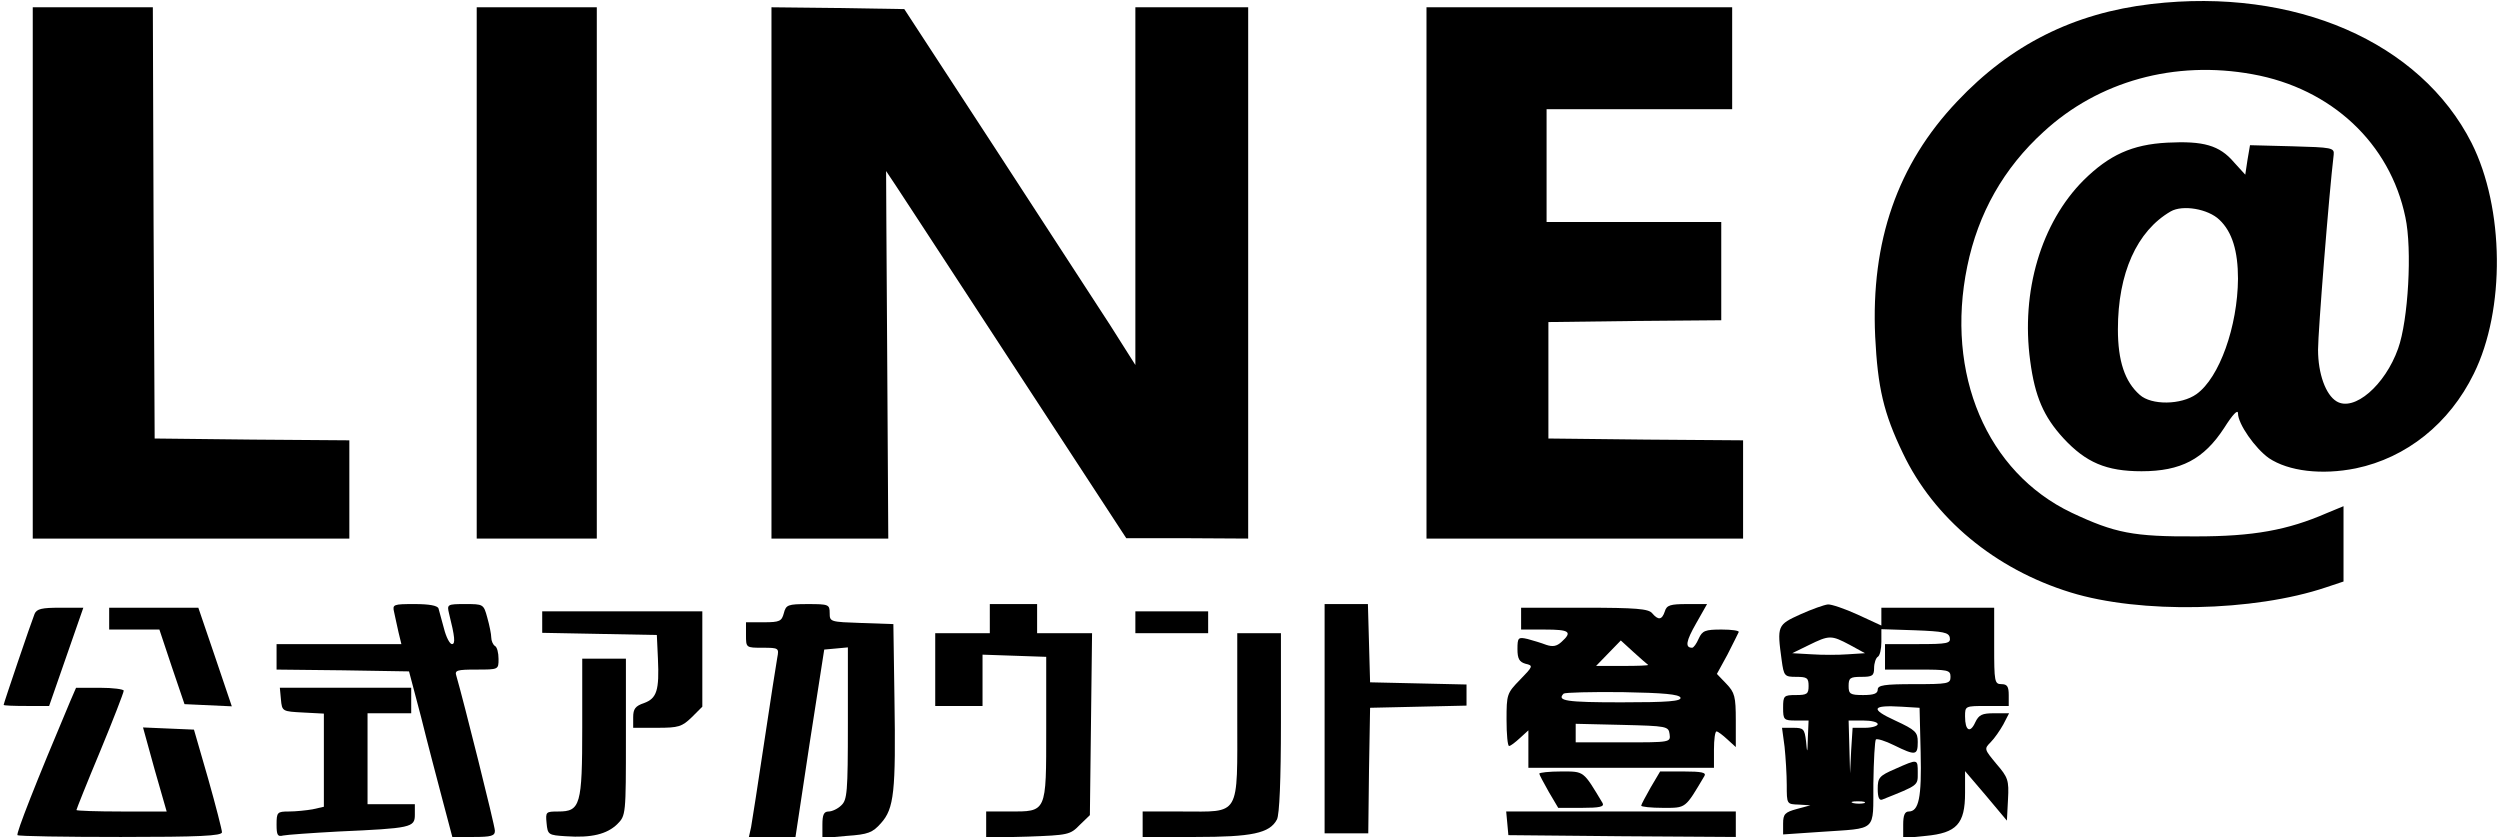
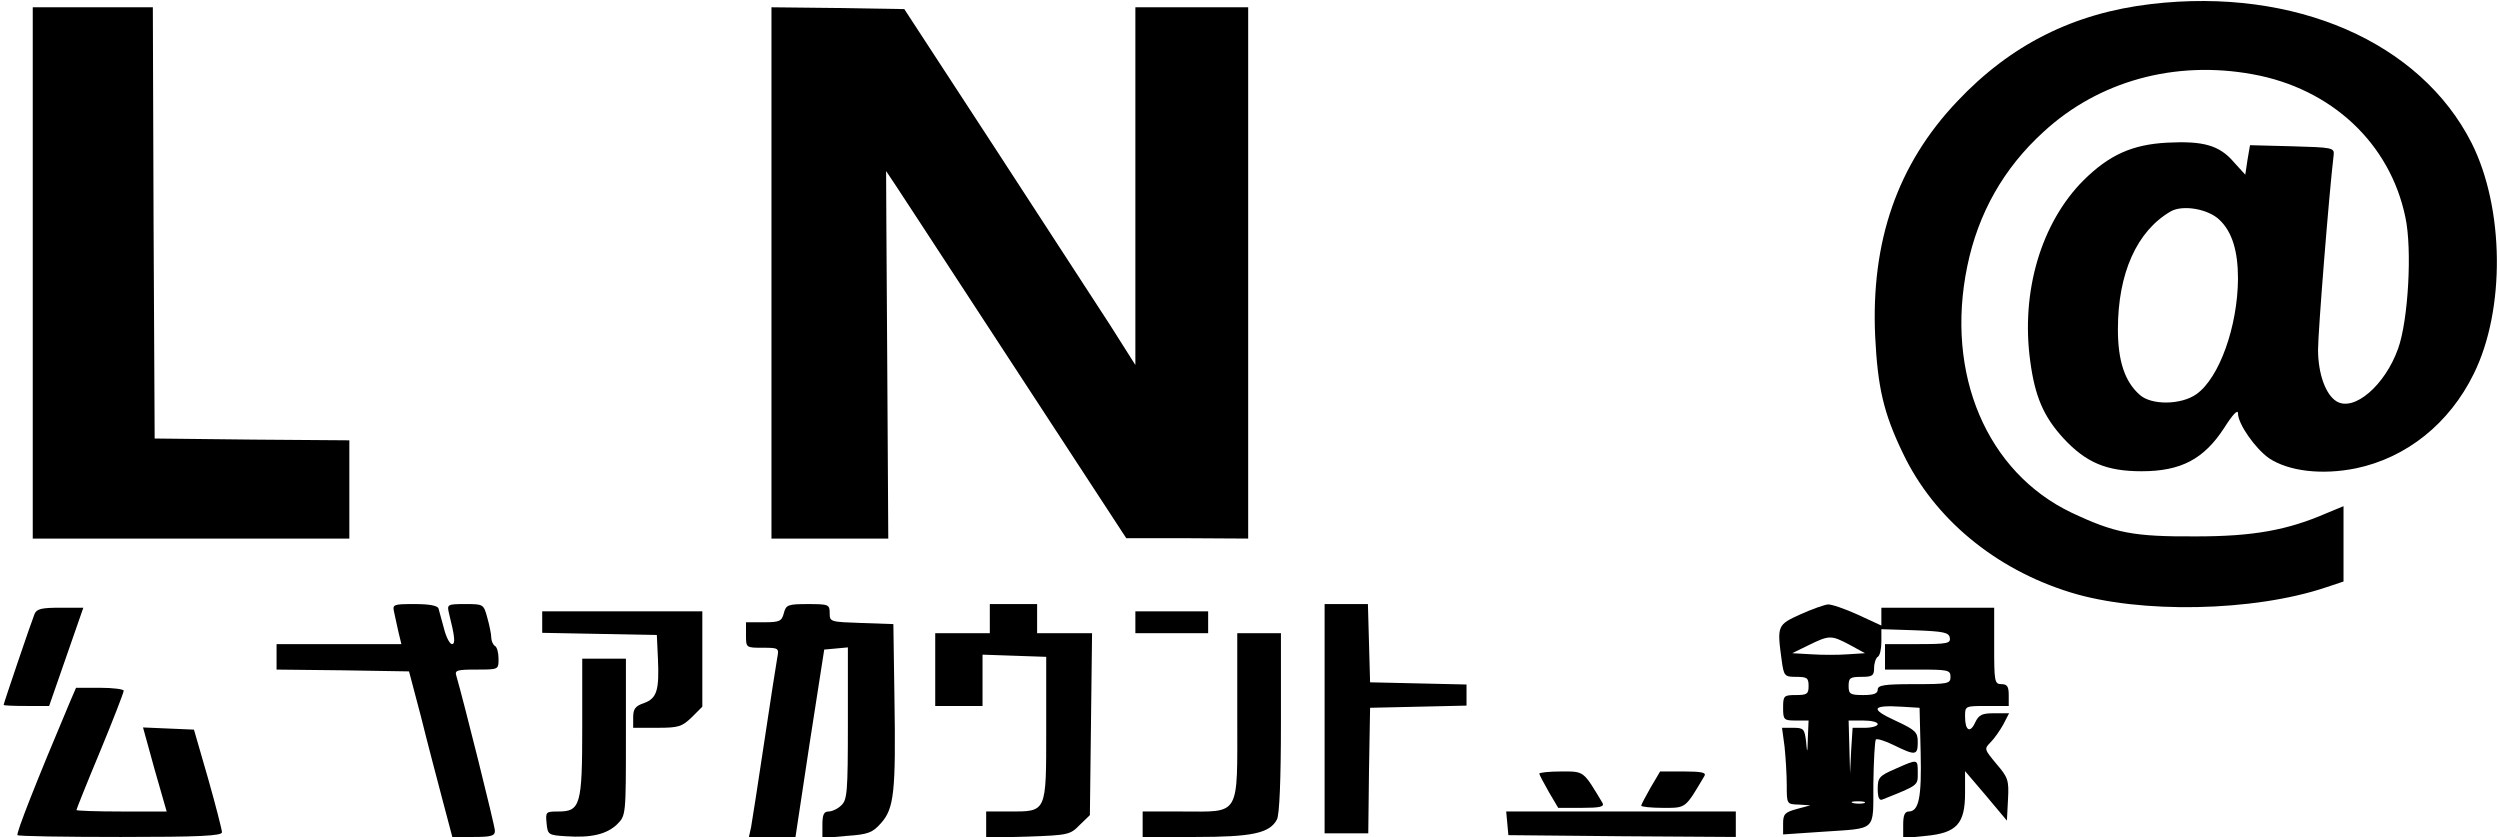
<svg xmlns="http://www.w3.org/2000/svg" version="1.0" width="687pt" height="230pt" viewBox="0 0 687 230" preserveAspectRatio="xMidYMid meet">
  <g transform="translate(0,230) scale(0.1,-0.1)" fill="#000000" stroke="none">
    <path d="M5912 2289 c-214 -25 -387 -112 -534 -268 -164 -173 -237 -384 -225 -646 7 -140 23 -210 76 -320 85 -179 253 -319 461 -383 191 -59 503 -53 702 14 l48 16 0 103 0 104 -46 -19 c-108 -47 -202 -64 -359 -64 -173 -1 -223 9 -342 65 -233 111 -348 381 -287 677 30 146 100 270 210 370 151 139 360 197 574 158 217 -39 378 -190 420 -393 19 -88 8 -283 -20 -361 -36 -101 -121 -174 -169 -145 -30 18 -51 76 -51 142 0 49 30 427 43 536 2 19 -5 20 -114 23 l-116 3 -7 -41 -6 -40 -31 34 c-40 47 -84 59 -183 54 -97 -5 -160 -34 -230 -103 -117 -117 -173 -306 -147 -497 13 -98 37 -153 91 -212 62 -67 118 -91 215 -91 108 0 171 33 227 119 24 38 38 52 38 40 0 -29 47 -96 85 -123 54 -36 145 -47 239 -28 139 29 257 123 324 260 87 176 84 455 -6 634 -141 278 -486 428 -880 382z m187 -593 c35 -33 51 -86 51 -162 -1 -131 -51 -272 -114 -317 -42 -30 -124 -31 -156 -2 -41 36 -60 93 -60 180 0 154 52 270 145 324 33 19 103 7 134 -23z" />
    <path d="M90 1550 l0 -730 435 0 435 0 0 135 0 135 -267 2 -268 3 -3 593 -2 592 -165 0 -165 0 0 -730z" />
-     <path d="M1310 1550 l0 -730 165 0 165 0 0 730 0 730 -165 0 -165 0 0 -730z" />
    <path d="M2120 1550 l0 -730 160 0 161 0 -3 505 c-2 278 -3 505 -3 505 1 0 149 -227 330 -504 l330 -505 168 0 167 -1 0 730 0 730 -155 0 -155 0 0 -492 0 -491 -69 109 c-39 60 -182 280 -318 489 l-248 380 -183 3 -182 2 0 -730z" />
-     <path d="M3920 1550 l0 -730 435 0 435 0 0 135 0 135 -267 2 -268 3 0 160 0 160 238 3 237 2 0 135 0 135 -240 0 -240 0 0 155 0 155 255 0 255 0 0 140 0 140 -420 0 -420 0 0 -730z" />
    <path d="M1083 618 c3 -13 8 -38 12 -55 l8 -33 -172 0 -171 0 0 -35 0 -35 182 -2 182 -3 33 -125 c17 -69 44 -171 59 -228 l27 -102 58 0 c49 0 59 3 59 17 0 14 -87 361 -106 426 -5 15 2 17 55 17 61 0 61 0 61 29 0 17 -4 33 -10 36 -5 3 -10 14 -10 23 0 9 -5 34 -11 55 -10 37 -11 37 -61 37 -49 0 -50 -1 -44 -26 16 -64 18 -84 8 -84 -6 0 -16 19 -22 43 -6 23 -13 48 -15 55 -3 8 -26 12 -66 12 -58 0 -61 -1 -56 -22z" />
    <path d="M2154 615 c-6 -22 -11 -25 -55 -25 l-49 0 0 -35 c0 -35 0 -35 46 -35 44 0 45 -1 40 -27 -3 -16 -19 -120 -36 -233 -17 -113 -33 -217 -36 -233 l-6 -27 64 0 64 0 39 258 40 257 33 3 32 3 0 -209 c0 -190 -2 -210 -18 -225 -10 -10 -26 -17 -35 -17 -13 0 -17 -9 -17 -36 l0 -37 67 6 c59 4 71 9 94 35 36 40 41 86 37 342 l-3 205 -87 3 c-86 3 -88 3 -88 27 0 24 -3 25 -60 25 -55 0 -60 -2 -66 -25z" />
    <path d="M2720 600 l0 -40 -75 0 -75 0 0 -100 0 -100 65 0 65 0 0 70 0 71 88 -3 87 -3 0 -198 c0 -232 2 -227 -102 -227 l-63 0 0 -36 0 -36 115 3 c110 4 116 5 142 32 l28 27 3 250 3 250 -76 0 -75 0 0 40 0 40 -65 0 -65 0 0 -40z" />
    <path d="M3640 325 l0 -315 60 0 60 0 2 173 3 172 133 3 132 3 0 29 0 29 -132 3 -133 3 -3 108 -3 107 -59 0 -60 0 0 -315z" />
-     <path d="M4575 620 c-8 -24 -18 -25 -35 -5 -10 12 -44 15 -186 15 l-174 0 0 -30 0 -30 65 0 c68 0 77 -6 46 -34 -13 -12 -24 -14 -42 -8 -13 5 -36 12 -51 16 -26 6 -28 4 -28 -28 0 -26 5 -35 22 -40 22 -5 21 -7 -15 -44 -36 -37 -37 -40 -37 -110 0 -40 3 -72 7 -72 4 0 17 10 30 22 l23 21 0 -51 0 -52 255 0 255 0 0 50 c0 28 3 50 7 50 4 0 17 -10 30 -22 l23 -21 0 73 c0 66 -3 77 -26 101 l-26 27 29 53 c15 30 29 57 31 62 2 4 -19 7 -47 7 -45 0 -53 -3 -63 -25 -6 -14 -14 -25 -18 -25 -20 0 -17 18 11 67 l30 53 -55 0 c-46 0 -56 -3 -61 -20z m-46 -147 c2 -2 -29 -3 -69 -3 l-74 0 34 35 34 35 35 -32 c20 -18 38 -34 40 -35z m89 -90 c3 -10 -34 -13 -162 -13 -152 0 -179 4 -159 24 4 3 76 5 162 4 113 -2 155 -6 159 -15z m-30 -100 c3 -23 3 -23 -127 -23 l-131 0 0 25 0 26 128 -3 c123 -3 127 -4 130 -25z" />
    <path d="M4948 612 c-64 -29 -65 -31 -52 -126 6 -44 8 -46 40 -46 30 0 34 -3 34 -25 0 -22 -4 -25 -35 -25 -33 0 -35 -2 -35 -35 0 -33 2 -35 35 -35 l35 0 -2 -47 c-1 -44 -2 -45 -5 -10 -4 34 -7 37 -35 37 l-31 0 7 -52 c3 -29 6 -77 6 -105 0 -53 0 -53 33 -54 l32 -2 -37 -10 c-33 -9 -38 -14 -38 -40 l0 -30 103 7 c158 11 144 -2 145 133 1 64 4 118 7 121 3 3 26 -4 50 -16 59 -29 65 -28 65 9 0 27 -6 33 -62 59 -70 32 -64 43 18 38 l49 -3 3 -123 c3 -124 -5 -162 -33 -162 -11 0 -15 -11 -15 -36 l0 -37 62 6 c85 8 108 33 108 118 l0 60 58 -68 57 -68 3 58 c3 53 0 61 -32 98 -33 40 -34 41 -16 59 11 11 26 33 35 49 l16 31 -41 0 c-33 0 -42 -4 -52 -25 -14 -31 -28 -23 -28 16 0 29 0 29 60 29 l60 0 0 30 c0 23 -4 30 -20 30 -19 0 -20 7 -20 105 l0 105 -155 0 -155 0 0 -24 0 -25 -65 30 c-35 16 -73 29 -82 28 -10 -1 -44 -13 -75 -27z m410 -64 c3 -16 -6 -18 -87 -18 l-91 0 0 -35 0 -35 90 0 c83 0 90 -1 90 -20 0 -19 -7 -20 -100 -20 -82 0 -100 -3 -100 -15 0 -11 -11 -15 -40 -15 -36 0 -40 3 -40 25 0 22 4 25 35 25 30 0 35 3 35 24 0 14 5 28 10 31 6 3 10 22 10 41 l0 35 92 -3 c79 -3 93 -6 96 -20z m-275 -20 l42 -23 -47 -3 c-26 -2 -71 -2 -100 0 l-53 3 45 22 c57 28 62 28 113 1z m77 -218 c0 -5 -16 -10 -35 -10 l-34 0 -4 -62 -3 -63 -2 73 -2 72 40 0 c22 0 40 -4 40 -10z m-37 -217 c-7 -2 -21 -2 -30 0 -10 3 -4 5 12 5 17 0 24 -2 18 -5z" />
    <path d="M95 613 c-9 -22 -85 -246 -85 -250 0 -2 28 -3 63 -3 l62 0 47 135 47 135 -64 0 c-50 0 -64 -3 -70 -17z" />
-     <path d="M300 600 l0 -30 69 0 69 0 34 -102 35 -103 65 -3 65 -3 -46 136 -46 135 -122 0 -123 0 0 -30z" />
    <path d="M1490 590 l0 -29 158 -3 157 -3 3 -65 c4 -87 -3 -109 -38 -122 -24 -8 -30 -16 -30 -39 l0 -29 66 0 c59 0 68 3 95 29 l29 29 0 131 0 131 -220 0 -220 0 0 -30z" />
    <path d="M3120 590 l0 -30 100 0 100 0 0 30 0 30 -100 0 -100 0 0 -30z" />
    <path d="M3400 331 c0 -279 10 -261 -152 -261 l-108 0 0 -35 0 -35 145 0 c155 0 204 10 224 48 7 13 11 109 11 266 l0 246 -60 0 -60 0 0 -229z" />
    <path d="M1600 302 c0 -215 -5 -232 -66 -232 -34 0 -35 -1 -32 -32 3 -32 5 -33 53 -36 71 -5 113 6 141 33 24 24 24 26 24 240 l0 215 -60 0 -60 0 0 -188z" />
    <path d="M193 373 c-95 -225 -149 -363 -145 -368 3 -3 131 -5 284 -5 216 0 278 3 278 13 0 6 -17 73 -38 147 l-39 135 -70 3 -70 3 32 -116 33 -115 -124 0 c-68 0 -124 2 -124 4 0 2 29 75 65 161 36 87 65 162 65 167 0 4 -29 8 -66 8 l-65 0 -16 -37z" />
-     <path d="M772 378 c3 -33 4 -33 61 -36 l57 -3 0 -128 0 -128 -31 -7 c-17 -3 -47 -6 -65 -6 -32 0 -34 -2 -34 -36 0 -29 3 -34 18 -30 9 2 78 7 152 11 200 9 210 11 210 46 l0 29 -65 0 -65 0 0 125 0 125 60 0 60 0 0 35 0 35 -181 0 -180 0 3 -32z" />
    <path d="M5208 187 c-44 -19 -48 -24 -48 -55 0 -23 4 -33 13 -29 100 40 97 38 97 73 0 39 1 39 -62 11z" />
    <path d="M4230 174 c0 -3 12 -25 26 -50 l26 -44 65 0 c49 0 62 3 57 13 -54 90 -50 87 -114 87 -33 0 -60 -3 -60 -6z" />
    <path d="M4536 136 c-14 -25 -26 -47 -26 -50 0 -3 27 -6 60 -6 64 0 60 -3 114 88 5 9 -8 12 -57 12 l-65 0 -26 -44z" />
    <path d="M4142 38 l3 -33 313 -3 312 -2 0 35 0 35 -316 0 -315 0 3 -32z" />
  </g>
</svg>